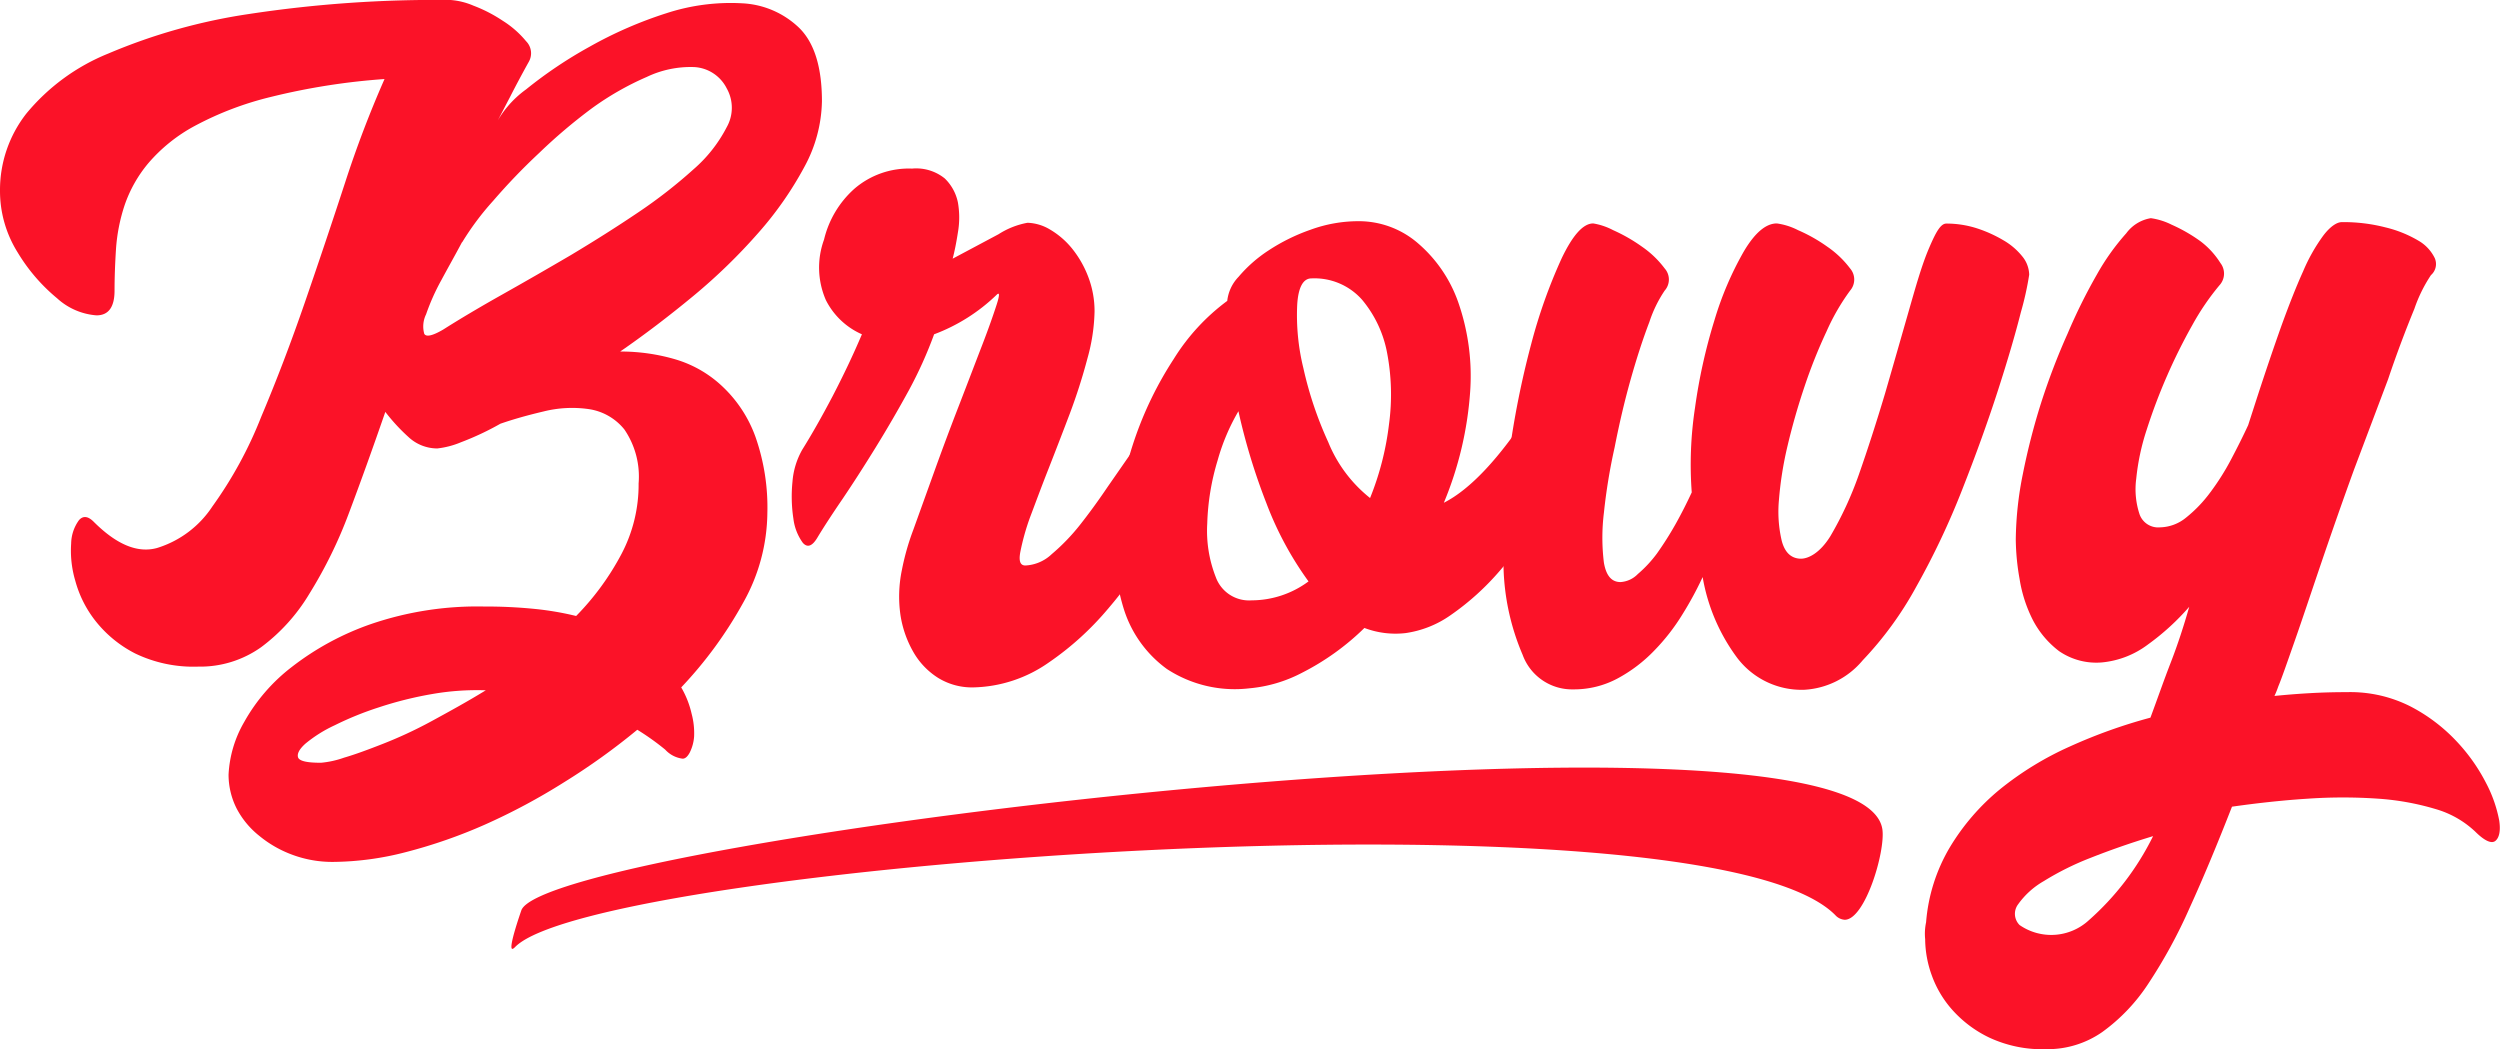
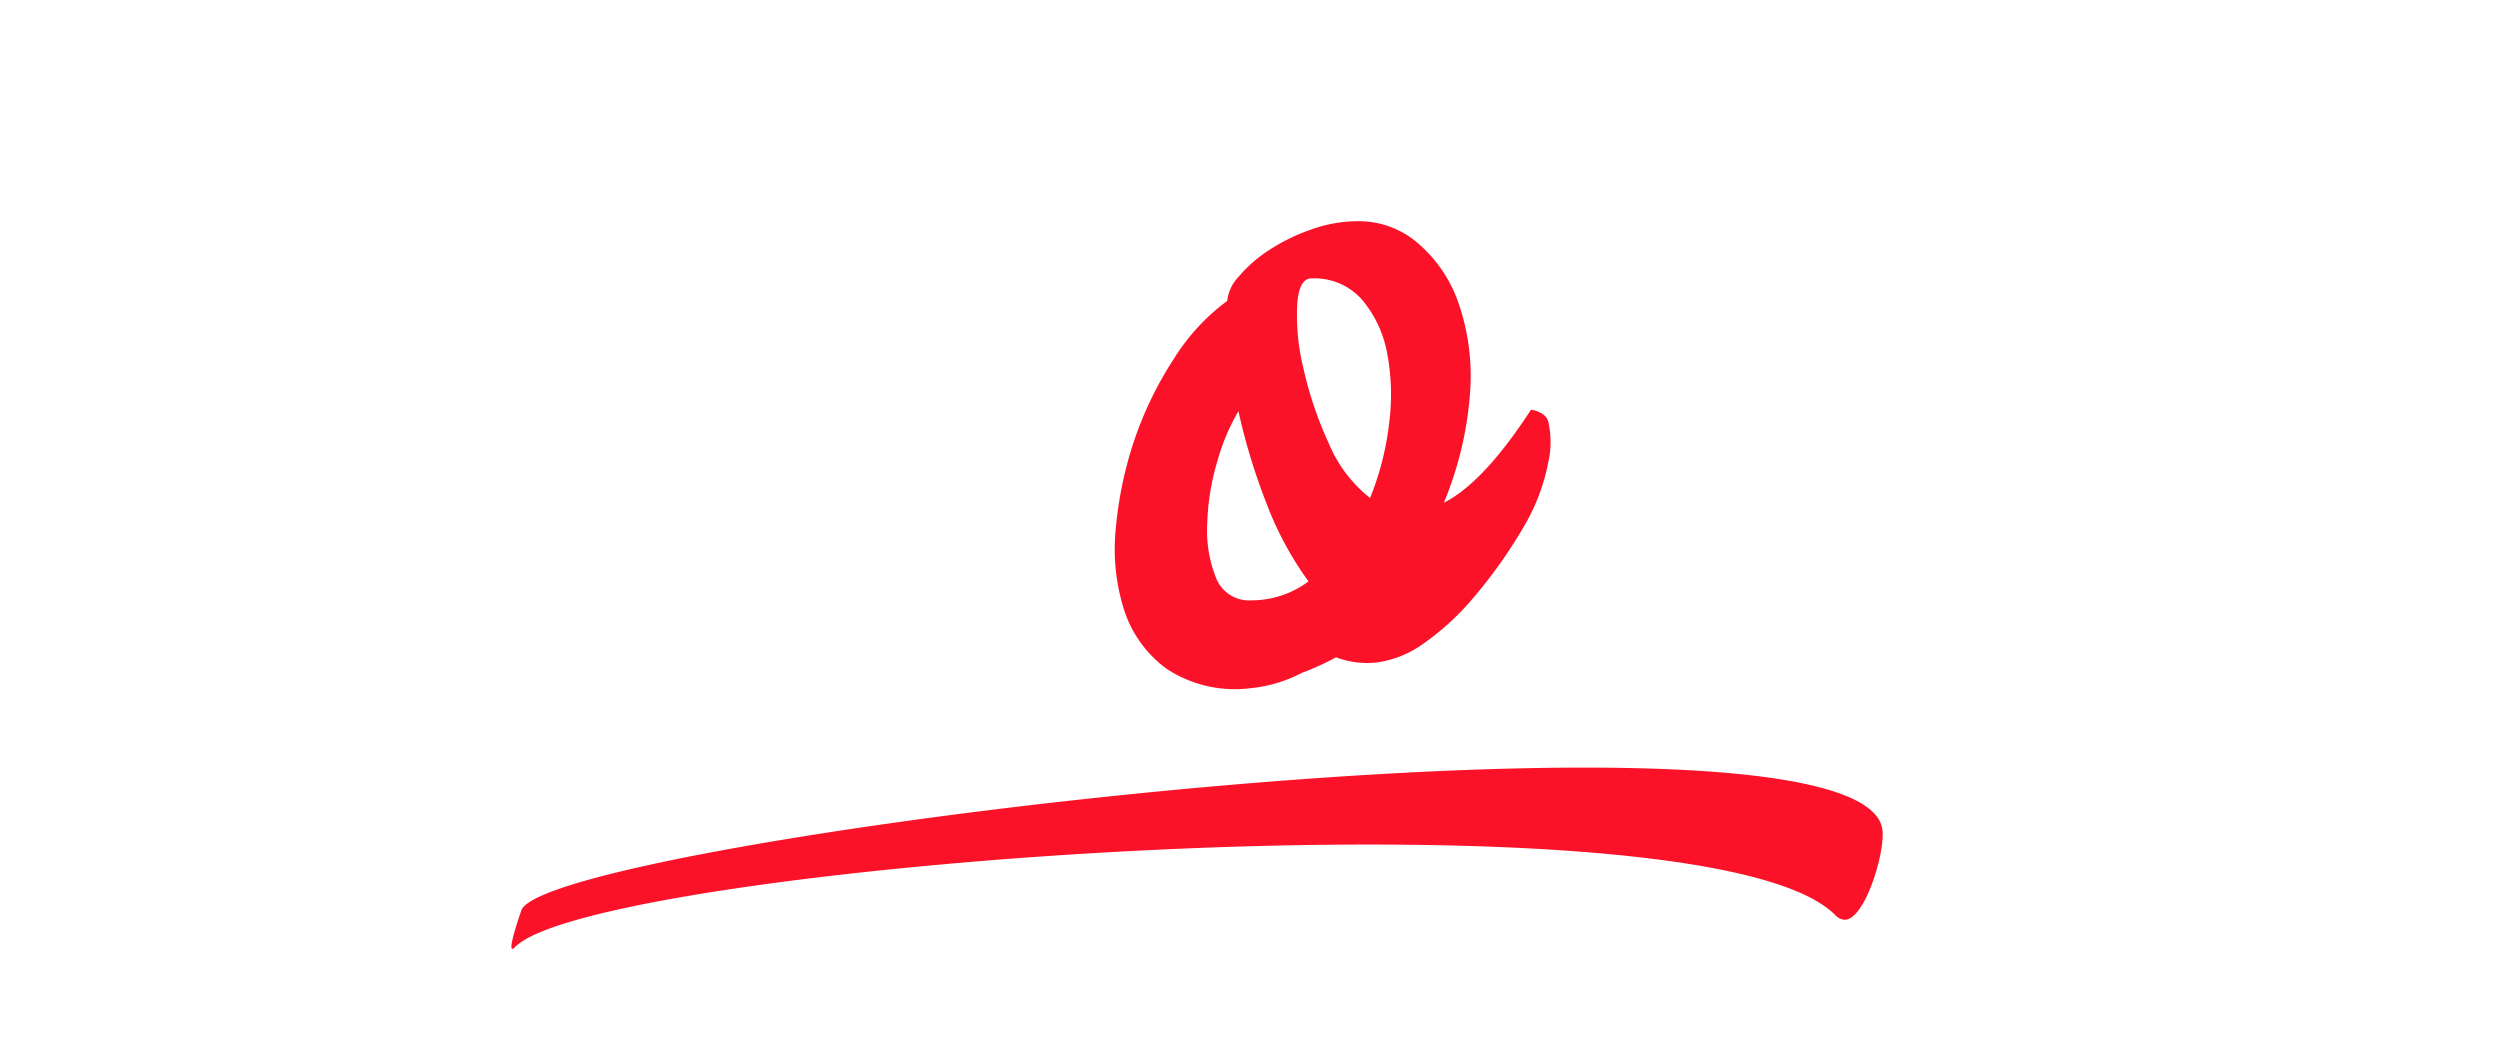
<svg xmlns="http://www.w3.org/2000/svg" viewBox="0 0 190.1 79.78">
  <defs>
    <style>.cls-1{fill:#fb1228;}</style>
  </defs>
  <g id="Слой_2" data-name="Слой 2">
    <g id="Слой_1-2" data-name="Слой 1">
-       <path class="cls-1" d="M29.3,31.32q-1.44,4.17-2.77,7.7a34.25,34.25,0,0,1-3,6.12,14.05,14.05,0,0,1-3.67,4.07,8,8,0,0,1-4.79,1.48,10.21,10.21,0,0,1-4.79-1,9.1,9.1,0,0,1-3-2.45,8.53,8.53,0,0,1-1.55-3.06,8.06,8.06,0,0,1-.32-2.84A3.12,3.12,0,0,1,6,39.56c.31-.36.69-.32,1.12.11,1.73,1.73,3.33,2.41,4.82,2a7.77,7.77,0,0,0,4.21-3.16,31.15,31.15,0,0,0,3.71-6.81Q21.6,27.58,23.18,23t3.06-9.11a82.88,82.88,0,0,1,3-7.88,50.65,50.65,0,0,0-8.64,1.36A24.31,24.31,0,0,0,14.8,9.58a12.29,12.29,0,0,0-3.53,2.84,10,10,0,0,0-1.8,3.2,13.46,13.46,0,0,0-.65,3.32c-.07,1.1-.11,2.16-.11,3.16,0,1.25-.46,1.88-1.37,1.88a5,5,0,0,1-3-1.3,13.61,13.61,0,0,1-3-3.49A8.81,8.81,0,0,1,0,14.47,9.43,9.43,0,0,1,2,8.64,15.7,15.7,0,0,1,8.24,4.07a43.69,43.69,0,0,1,10.66-3A94.48,94.48,0,0,1,34.27,0,5.43,5.43,0,0,1,36,.43a11,11,0,0,1,2.23,1.15A7.35,7.35,0,0,1,40,3.13a1.3,1.3,0,0,1,.22,1.55q-.8,1.44-1.44,2.7c-.44.84-.84,1.62-1.23,2.34A7.77,7.77,0,0,1,40,6.8a33.08,33.08,0,0,1,4.82-3.24A31.28,31.28,0,0,1,50.69,1,15.73,15.73,0,0,1,56.41.25a6.71,6.71,0,0,1,4.36,1.87Q62.5,3.82,62.5,7.7a10.79,10.79,0,0,1-1.34,5,26.43,26.43,0,0,1-3.49,5,43.24,43.24,0,0,1-4.93,4.79c-1.85,1.53-3.71,2.95-5.58,4.24a14.77,14.77,0,0,1,4.28.62A8.86,8.86,0,0,1,55,29.45a9.84,9.84,0,0,1,2.45,3.78,16.22,16.22,0,0,1,.9,5.79,14.14,14.14,0,0,1-1.8,6.74,31.34,31.34,0,0,1-4.75,6.51,7.06,7.06,0,0,1,.79,2A5.7,5.7,0,0,1,52.78,56a3.22,3.22,0,0,1-.33,1.22c-.17.32-.35.47-.54.47A2.15,2.15,0,0,1,50.58,57a19.26,19.26,0,0,0-2.12-1.51,50.29,50.29,0,0,1-5.58,4,47.48,47.48,0,0,1-6,3.21,38.66,38.66,0,0,1-6,2.09,22.61,22.61,0,0,1-5.55.75,8.73,8.73,0,0,1-3.09-.54,8.63,8.63,0,0,1-2.52-1.44A6.5,6.5,0,0,1,18,61.49a5.71,5.71,0,0,1-.62-2.59,8.81,8.81,0,0,1,1.19-4,13.68,13.68,0,0,1,3.6-4.17,21.09,21.09,0,0,1,6.05-3.28,25,25,0,0,1,8.6-1.33,37.11,37.11,0,0,1,3.82.18,22.94,22.94,0,0,1,3.17.54,20.13,20.13,0,0,0,3.45-4.72,11.32,11.32,0,0,0,1.3-5.36,6.35,6.35,0,0,0-1.08-4.1,4.26,4.26,0,0,0-2.7-1.55,8.93,8.93,0,0,0-3.46.18q-1.83.43-3.27.93a21.51,21.51,0,0,1-3,1.41,6.5,6.5,0,0,1-1.8.47,3.21,3.21,0,0,1-2.19-.87A14.21,14.21,0,0,1,29.3,31.32ZM24.41,58a7.18,7.18,0,0,0,1.76-.39C27,57.37,28,57,29.12,56.56s2.37-1,3.71-1.73,2.71-1.48,4.11-2.34a19.8,19.8,0,0,0-4.11.29,28,28,0,0,0-4,1,24.25,24.25,0,0,0-3.38,1.37,10.23,10.23,0,0,0-2.23,1.4q-.72.65-.54,1.08C22.83,57.89,23.4,58,24.41,58Zm10.73-39.6c-.53,1-1.06,1.93-1.59,2.92A16.44,16.44,0,0,0,32.4,23.9a2.08,2.08,0,0,0-.14,1.48c.14.26.62.16,1.44-.32q1.94-1.23,4.5-2.67t5.22-3c1.77-1.06,3.48-2.14,5.11-3.24a37.49,37.49,0,0,0,4.21-3.28,10.75,10.75,0,0,0,2.52-3.2,3,3,0,0,0,0-2.95,2.94,2.94,0,0,0-2.48-1.62,7.74,7.74,0,0,0-3.6.75A22,22,0,0,0,45,8.24,40.85,40.85,0,0,0,41,11.63a46.75,46.75,0,0,0-3.49,3.63A20.85,20.85,0,0,0,35.14,18.43Z" />
-       <path class="cls-1" d="M89.06,31.1a1.19,1.19,0,0,1,1,.4,2,2,0,0,1,.4,1.08,5.63,5.63,0,0,1-.07,1.51c-.1.55-.22,1.12-.36,1.69a30.16,30.16,0,0,1-1.8,4.68,31.82,31.82,0,0,1-4,5.86,22.39,22.39,0,0,1-4.5,4.07,10.34,10.34,0,0,1-5.73,1.88,4.91,4.91,0,0,1-2.66-.72,5.61,5.61,0,0,1-1.87-1.94,8.08,8.08,0,0,1-1-2.85,9.92,9.92,0,0,1,.11-3.42,18.76,18.76,0,0,1,.87-3.06q.72-2,1.62-4.5t1.87-5c.65-1.68,1.22-3.18,1.73-4.5s.87-2.36,1.11-3.1.24-1,0-.76a13.8,13.8,0,0,1-4.75,3,32,32,0,0,1-1.91,4.24Q67.9,31.89,66.6,34t-2.52,3.92q-1.23,1.8-1.95,3-.57.93-1.08.36a3.92,3.92,0,0,1-.72-1.84,11.23,11.23,0,0,1-.07-2.81A5.83,5.83,0,0,1,61,34.2q1.08-1.73,2.31-4.07c.81-1.56,1.56-3.13,2.23-4.71a5.58,5.58,0,0,1-2.74-2.6,6.19,6.19,0,0,1-.14-4.6,7.51,7.51,0,0,1,2.3-3.86,6.34,6.34,0,0,1,4.39-1.54,3.45,3.45,0,0,1,2.49.75,3.51,3.51,0,0,1,1,1.83,6.62,6.62,0,0,1,0,2.27c-.12.78-.26,1.47-.4,2l3.49-1.86a6.11,6.11,0,0,1,2.2-.87,3.53,3.53,0,0,1,1.69.5,6.21,6.21,0,0,1,1.66,1.41A7.86,7.86,0,0,1,82.73,21a7.31,7.31,0,0,1,.5,2.69,14.2,14.2,0,0,1-.54,3.56,43.53,43.53,0,0,1-1.33,4.17q-.8,2.11-1.62,4.2c-.55,1.39-1,2.62-1.41,3.7A17.78,17.78,0,0,0,77.58,42c-.12.67,0,1,.39,1a3.12,3.12,0,0,0,2-.86,15.52,15.52,0,0,0,2.13-2.2Q83.16,38.6,84.24,37l2-2.88c.63-.88,1.18-1.62,1.66-2.19S88.77,31.1,89.06,31.1Z" />
-       <path class="cls-1" d="M116.42,31.15c.82-1.34,1.54-2.09,2.16-2.23s1.06.14,1.3.86a7,7,0,0,1,0,3.2,15.2,15.2,0,0,1-1.73,4.63,37,37,0,0,1-4.07,5.75,19.7,19.7,0,0,1-3.78,3.42,7.88,7.88,0,0,1-3.42,1.36,6.66,6.66,0,0,1-3.13-.39A19.14,19.14,0,0,1,99,51.16a10.63,10.63,0,0,1-4,1.18,9.44,9.44,0,0,1-6.27-1.47,8.93,8.93,0,0,1-3.24-4.45,15.29,15.29,0,0,1-.65-6.18,29.07,29.07,0,0,1,1.41-6.76,27.27,27.27,0,0,1,3-6.18,15.91,15.91,0,0,1,4.07-4.42,3.12,3.12,0,0,1,.86-1.83,10.45,10.45,0,0,1,2.27-2,14.46,14.46,0,0,1,3.2-1.58,10.61,10.61,0,0,1,3.68-.65,6.87,6.87,0,0,1,4.46,1.65,10.47,10.47,0,0,1,3.1,4.53,17,17,0,0,1,.9,6.79,26.79,26.79,0,0,1-2,8.44Q112.82,36.69,116.42,31.15ZM95.18,45.65a7.28,7.28,0,0,0,4.32-1.44,25.3,25.3,0,0,1-3.2-5.94,47.36,47.36,0,0,1-2.13-7A15.72,15.72,0,0,0,92.59,35a18.31,18.31,0,0,0-.79,4.79,9.64,9.64,0,0,0,.65,4.1A2.69,2.69,0,0,0,95.18,45.65Zm9-7.78a21.82,21.82,0,0,0,1.44-5.61,16.88,16.88,0,0,0-.14-5.4,8.81,8.81,0,0,0-1.91-4.07,4.83,4.83,0,0,0-3.85-1.62c-.63,0-1,.68-1.08,2A16.9,16.9,0,0,0,99.11,28,28.17,28.17,0,0,0,101,33.62,10.46,10.46,0,0,0,104.18,37.87Z" />
-       <path class="cls-1" d="M148,17a7.6,7.6,0,0,1,2.32.36,10,10,0,0,1,2,.9,5.1,5.1,0,0,1,1.45,1.23,2.27,2.27,0,0,1,.53,1.4,23.12,23.12,0,0,1-.63,2.84c-.42,1.66-1,3.65-1.76,6s-1.65,4.82-2.7,7.49a58.66,58.66,0,0,1-3.49,7.38,26.57,26.57,0,0,1-4.08,5.61,6.24,6.24,0,0,1-4.43,2.24A6.14,6.14,0,0,1,132.08,50a14.31,14.31,0,0,1-2.61-6.12,26,26,0,0,1-1.54,2.84,15.62,15.62,0,0,1-2.13,2.74A11.28,11.28,0,0,1,123,51.59a7,7,0,0,1-3.36.83,4,4,0,0,1-3.86-2.63,18,18,0,0,1-1.45-6.59,44.27,44.27,0,0,1,.41-8.53,68,68,0,0,1,1.69-8.5,40,40,0,0,1,2.33-6.55c.84-1.75,1.63-2.63,2.39-2.63a5,5,0,0,1,1.51.51,12.55,12.55,0,0,1,2.2,1.26,7.35,7.35,0,0,1,1.72,1.65,1.27,1.27,0,0,1,0,1.69,9.63,9.63,0,0,0-1.16,2.38q-.72,1.88-1.41,4.32T122.78,34a43.7,43.7,0,0,0-.82,5,15.51,15.51,0,0,0,0,3.78c.17,1,.59,1.48,1.26,1.48a2,2,0,0,0,1.32-.61A9.38,9.38,0,0,0,126,42.08a25.45,25.45,0,0,0,1.39-2.19c.46-.82.87-1.63,1.25-2.45a28.72,28.72,0,0,1,.25-6.44,41.74,41.74,0,0,1,1.48-6.66,24.71,24.71,0,0,1,2.23-5.22c.84-1.42,1.68-2.13,2.51-2.13a5,5,0,0,1,1.61.51,12.09,12.09,0,0,1,2.23,1.26,7.4,7.4,0,0,1,1.73,1.65,1.29,1.29,0,0,1,0,1.69,16.55,16.55,0,0,0-1.79,3.1,39.13,39.13,0,0,0-1.67,4.18q-.75,2.22-1.29,4.5a27.11,27.11,0,0,0-.66,4.14,9.69,9.69,0,0,0,.22,3.13c.23.84.68,1.28,1.35,1.33s1.57-.47,2.33-1.69a26.59,26.59,0,0,0,2.17-4.68q1-2.85,2-6.19c.65-2.24,1.24-4.31,1.79-6.23s1-3.52,1.54-4.79S147.57,17,148,17Z" />
-       <path class="cls-1" d="M178.49,52.63a10.13,10.13,0,0,1,4.79,1.08,13,13,0,0,1,3.49,2.63,13.74,13.74,0,0,1,2.27,3.2,10.15,10.15,0,0,1,1,2.85c.12.79,0,1.31-.29,1.55s-.83,0-1.55-.72a7.35,7.35,0,0,0-3-1.7,19.88,19.88,0,0,0-4.39-.79,39,39,0,0,0-5.3,0c-1.89.12-3.82.33-5.79.61-1.11,2.84-2.17,5.39-3.21,7.67a38.78,38.78,0,0,1-3.16,5.8,13.9,13.9,0,0,1-3.5,3.67,7.28,7.28,0,0,1-4.24,1.3,9.55,9.55,0,0,1-4.32-.87,8.9,8.9,0,0,1-2.81-2.09,8,8,0,0,1-1.59-2.66,8.26,8.26,0,0,1-.5-2.66v-.08a4.15,4.15,0,0,1,.07-1.29,13.19,13.19,0,0,1,1.8-5.69A17.1,17.1,0,0,1,152.1,60a24,24,0,0,1,5.3-3.24,39.72,39.72,0,0,1,6.12-2.19c.52-1.4,1-2.79,1.54-4.18s1-2.81,1.41-4.25A18.38,18.38,0,0,1,163.34,49a6.89,6.89,0,0,1-3.5,1.37,5,5,0,0,1-3.27-.86,7.07,7.07,0,0,1-2-2.38,10.5,10.5,0,0,1-1-3.1,17.93,17.93,0,0,1-.29-3,26.19,26.19,0,0,1,.54-5,50.52,50.52,0,0,1,1.4-5.44q.87-2.7,2-5.22a42,42,0,0,1,2.23-4.5,17.58,17.58,0,0,1,2.23-3.13,2.91,2.91,0,0,1,1.87-1.15,5.12,5.12,0,0,1,1.59.5,12,12,0,0,1,2.19,1.26A6.18,6.18,0,0,1,168.84,20a1.31,1.31,0,0,1-.07,1.69,19,19,0,0,0-2.05,3,43.16,43.16,0,0,0-3.49,8,17.33,17.33,0,0,0-.79,3.71,6.06,6.06,0,0,0,.25,2.7,1.5,1.5,0,0,0,1.55,1,3.23,3.23,0,0,0,2-.75,10.15,10.15,0,0,0,1.83-1.91,18.61,18.61,0,0,0,1.59-2.52c.48-.91.91-1.77,1.29-2.59l.72-2.23q.94-2.88,1.8-5.3c.58-1.6,1.13-3,1.66-4.17a13.44,13.44,0,0,1,1.55-2.74c.5-.65,1-1,1.4-1a12.78,12.78,0,0,1,3.31.4,9.08,9.08,0,0,1,2.49,1,3.1,3.1,0,0,1,1.26,1.34,1.12,1.12,0,0,1-.29,1.29,11,11,0,0,0-1.26,2.56c-.6,1.46-1.29,3.25-2,5.36L179,35.71c-.89,2.45-1.71,4.8-2.48,7.06S175.1,47,174.5,48.71s-1,2.87-1.26,3.49a7.09,7.09,0,0,1-.29.72c1-.1,1.91-.17,2.84-.22S177.63,52.63,178.49,52.63ZM153.57,70.34a4.22,4.22,0,0,0,5.26-.36,20.76,20.76,0,0,0,4.89-6.4c-1.72.52-3.31,1.08-4.75,1.65A21.4,21.4,0,0,0,155.41,67a6.13,6.13,0,0,0-1.95,1.76A1.2,1.2,0,0,0,153.57,70.34Z" />
+       <path class="cls-1" d="M116.42,31.15s1.06.14,1.3.86a7,7,0,0,1,0,3.2,15.2,15.2,0,0,1-1.73,4.63,37,37,0,0,1-4.07,5.75,19.7,19.7,0,0,1-3.78,3.42,7.88,7.88,0,0,1-3.42,1.36,6.66,6.66,0,0,1-3.13-.39A19.14,19.14,0,0,1,99,51.16a10.63,10.63,0,0,1-4,1.18,9.44,9.44,0,0,1-6.27-1.47,8.93,8.93,0,0,1-3.24-4.45,15.29,15.29,0,0,1-.65-6.18,29.07,29.07,0,0,1,1.41-6.76,27.27,27.27,0,0,1,3-6.18,15.91,15.91,0,0,1,4.07-4.42,3.12,3.12,0,0,1,.86-1.83,10.45,10.45,0,0,1,2.27-2,14.46,14.46,0,0,1,3.2-1.58,10.61,10.61,0,0,1,3.68-.65,6.87,6.87,0,0,1,4.46,1.65,10.47,10.47,0,0,1,3.1,4.53,17,17,0,0,1,.9,6.79,26.79,26.79,0,0,1-2,8.44Q112.82,36.69,116.42,31.15ZM95.18,45.65a7.28,7.28,0,0,0,4.32-1.44,25.3,25.3,0,0,1-3.2-5.94,47.36,47.36,0,0,1-2.13-7A15.72,15.72,0,0,0,92.59,35a18.31,18.31,0,0,0-.79,4.79,9.64,9.64,0,0,0,.65,4.1A2.69,2.69,0,0,0,95.18,45.65Zm9-7.78a21.82,21.82,0,0,0,1.44-5.61,16.88,16.88,0,0,0-.14-5.4,8.81,8.81,0,0,0-1.91-4.07,4.83,4.83,0,0,0-3.85-1.62c-.63,0-1,.68-1.08,2A16.9,16.9,0,0,0,99.11,28,28.17,28.17,0,0,0,101,33.62,10.46,10.46,0,0,0,104.18,37.87Z" />
      <path class="cls-1" d="M143.14,63.09c.22,1.7-1.32,6.83-2.86,6.85a1.06,1.06,0,0,1-.73-.36C129.47,59.43,45.44,65.69,39.18,72c0,0-.16.18-.24.15-.27-.13.61-2.65.7-2.92C41.53,63.83,141.62,51.69,143.14,63.09Z" />
    </g>
  </g>
</svg>